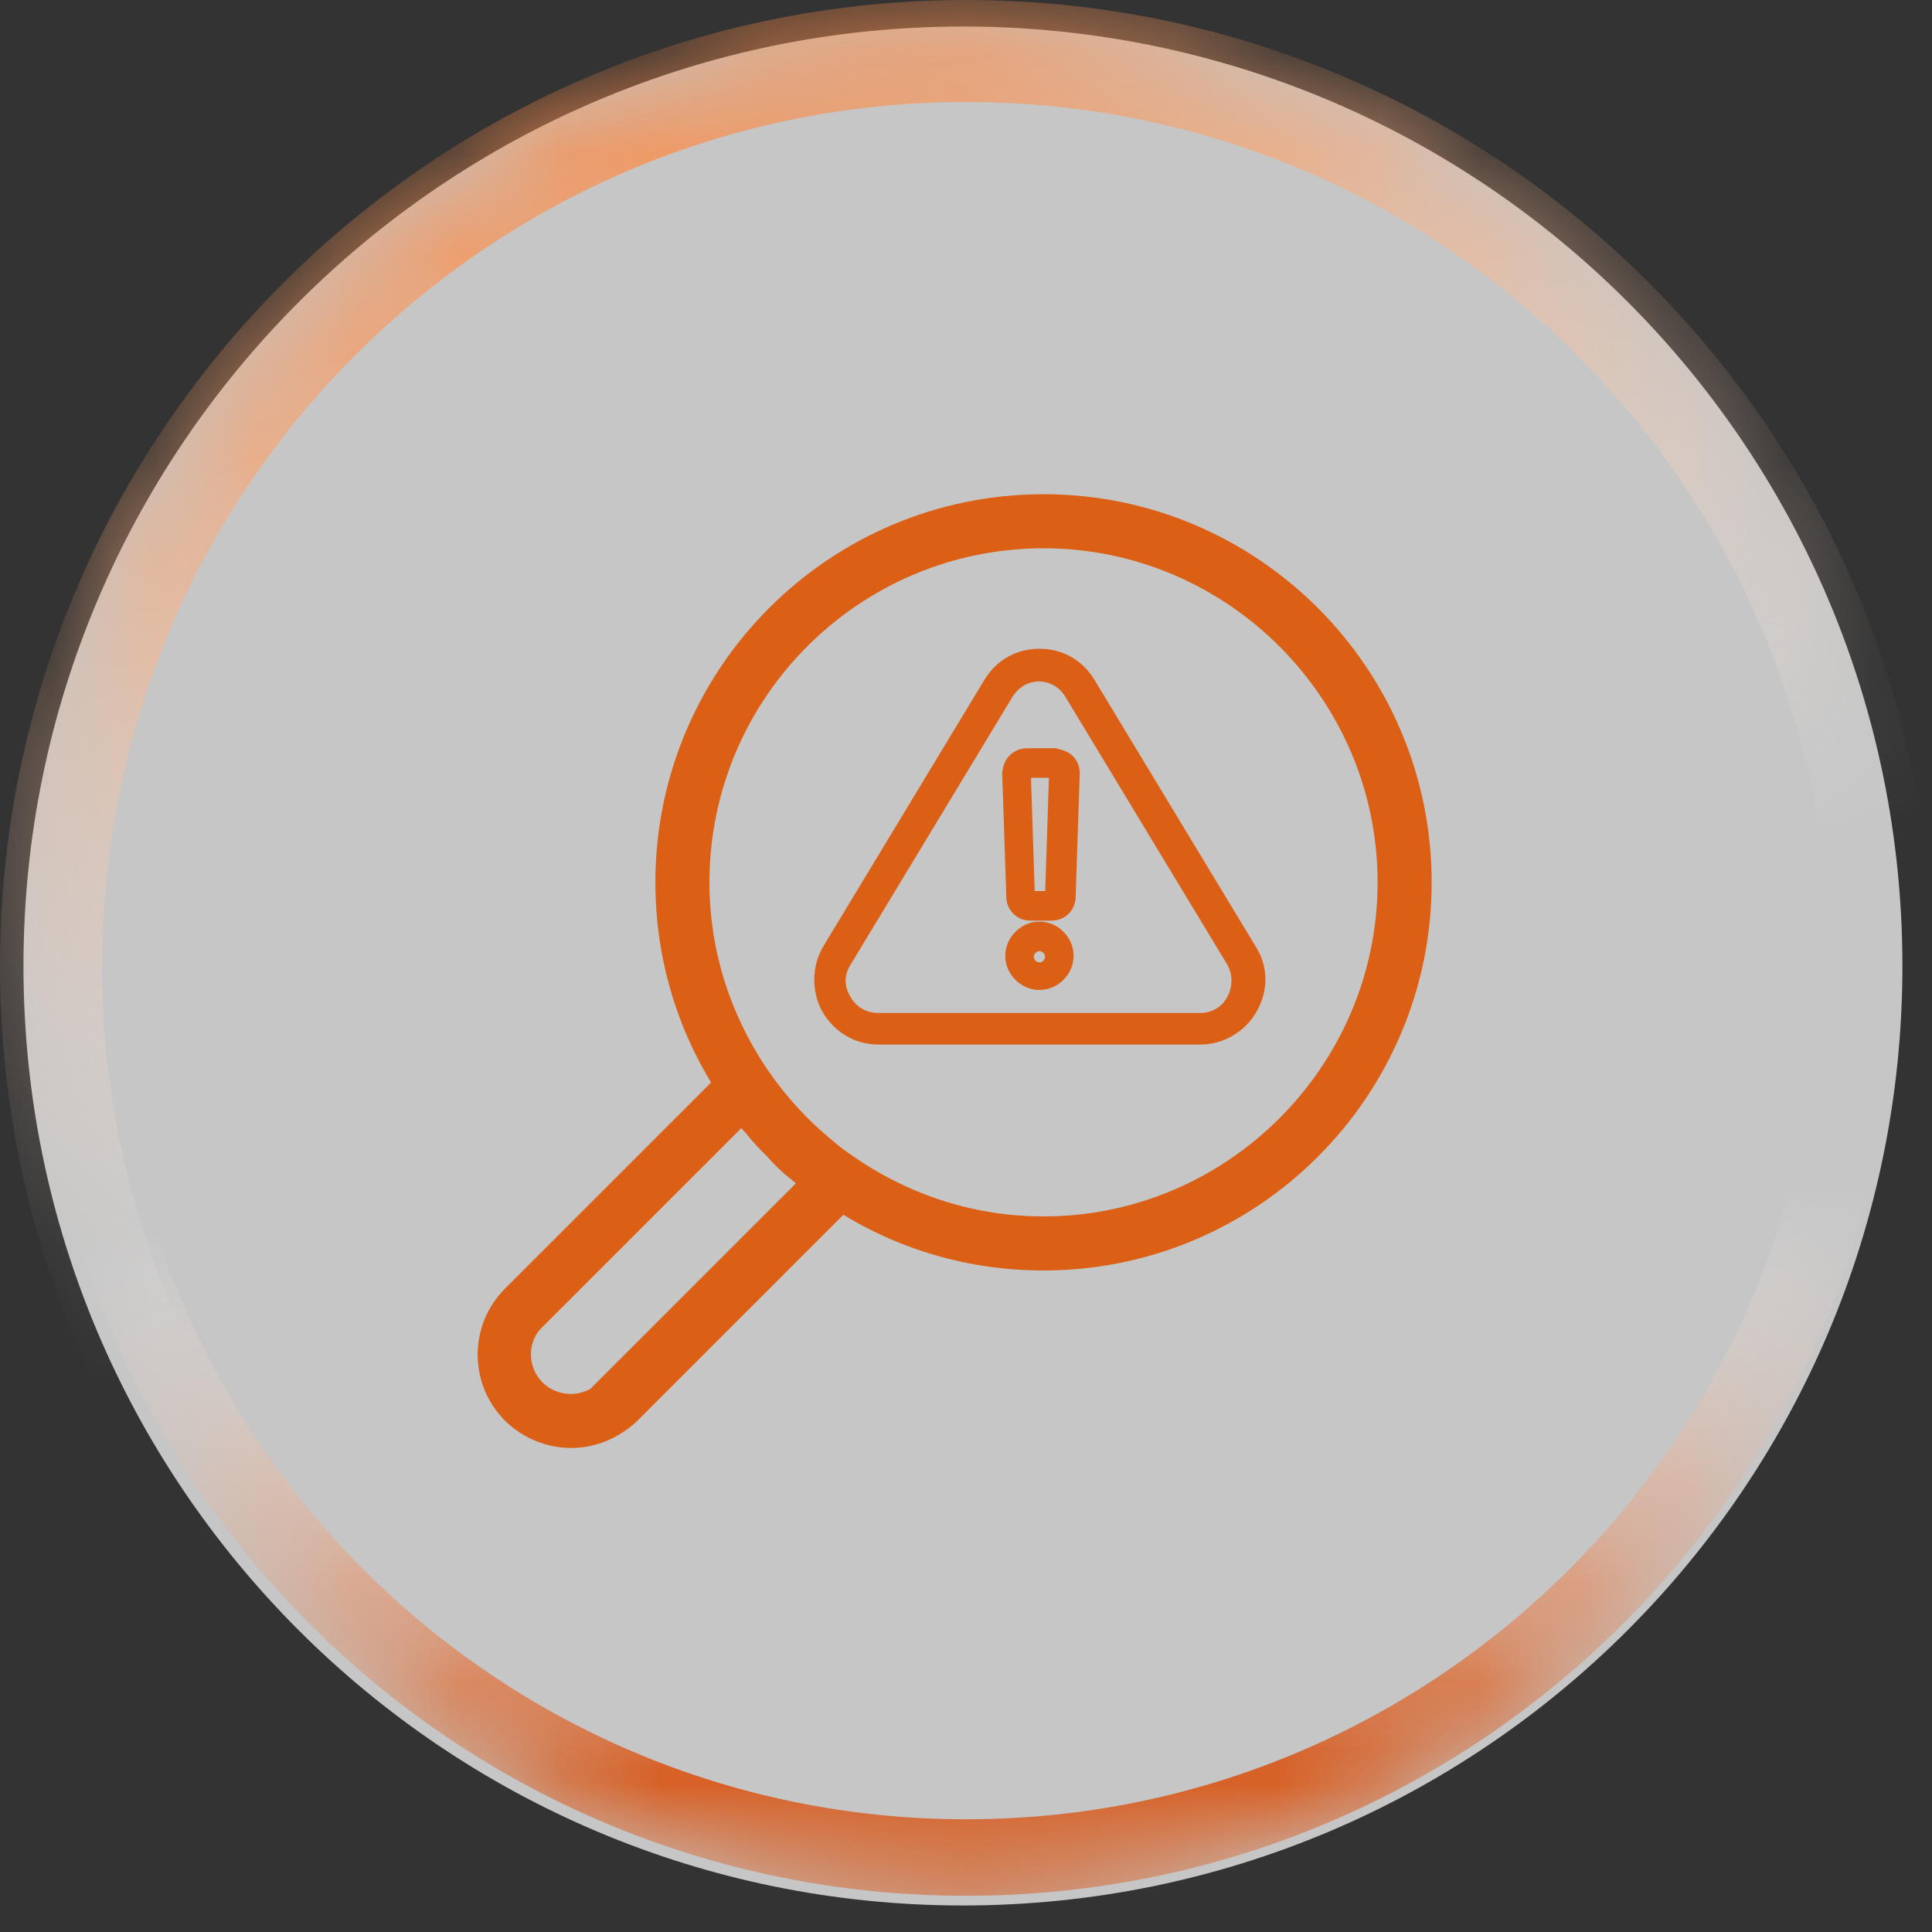
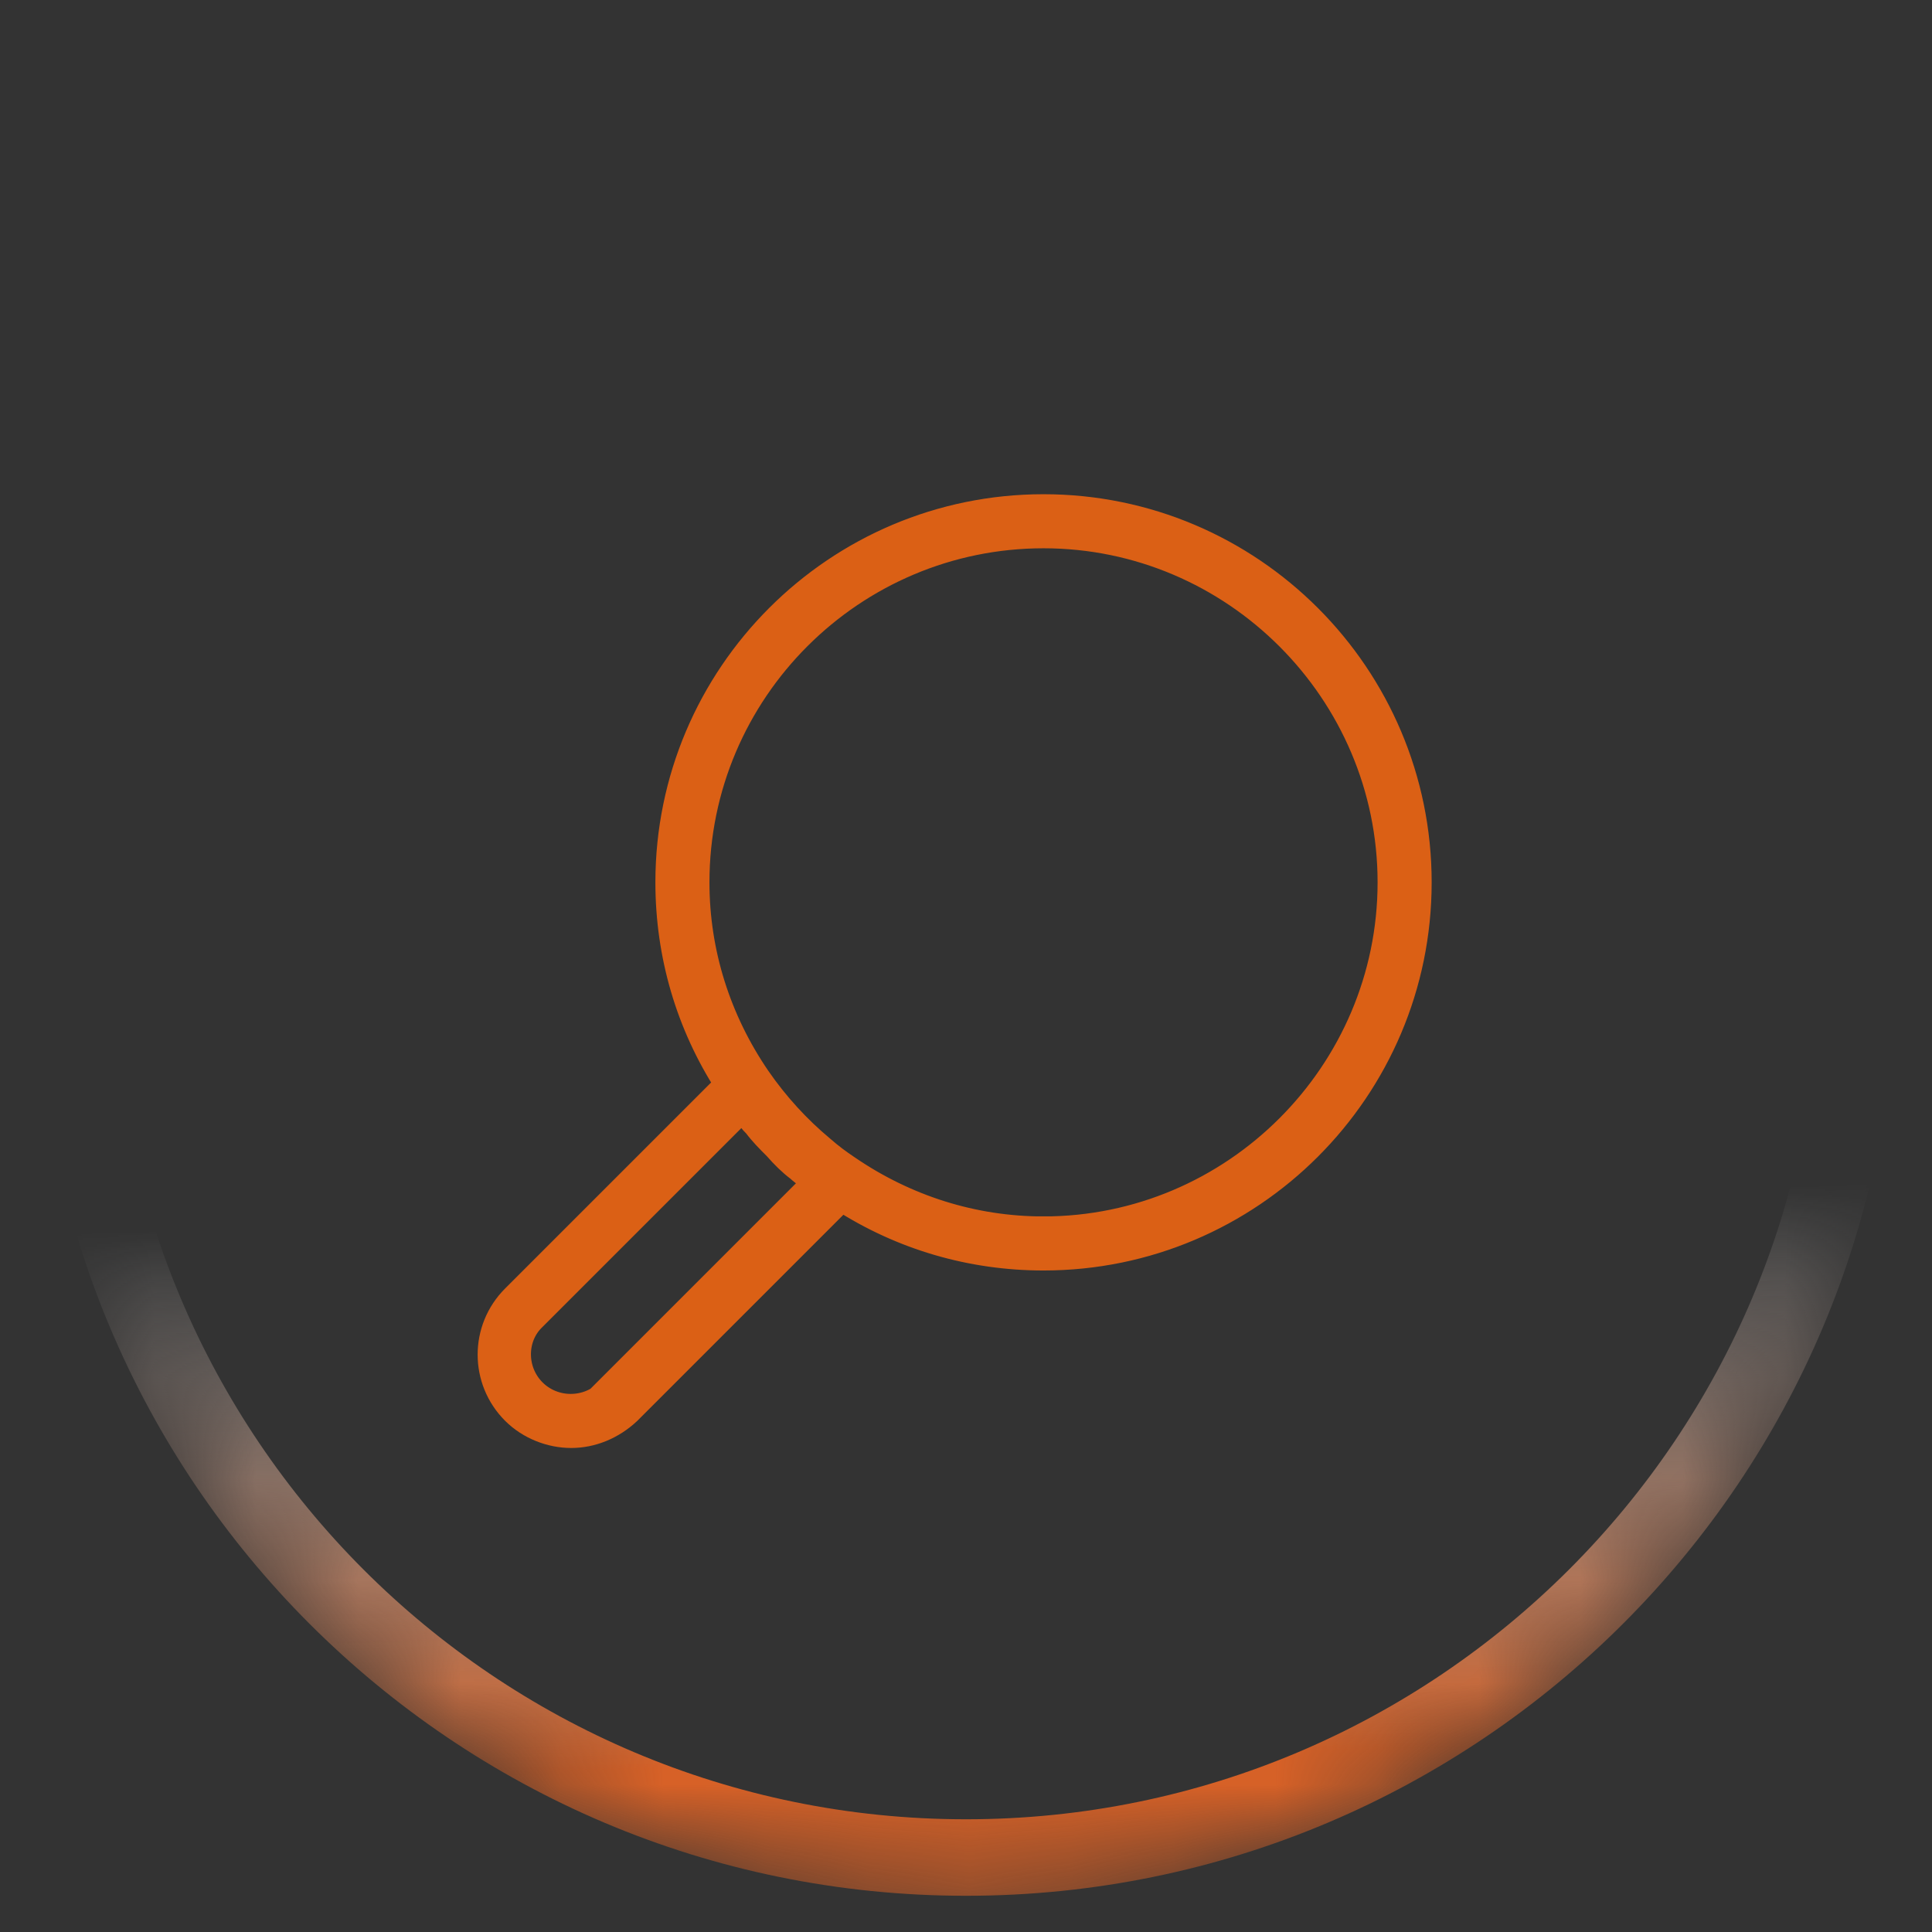
<svg xmlns="http://www.w3.org/2000/svg" id="Layer_2" data-name="Layer 2" viewBox="0 0 18.94 18.94">
  <rect x="0" y="0" width="18.94" height="18.94" fill="#333333" stroke="none" />
  <defs>
    <style>
      .cls-1 {
        mask: url(#mask);
      }

      .cls-2 {
        stroke-width: .2px;
      }

      .cls-2, .cls-3, .cls-4 {
        fill: #db6015;
        stroke: #db6015;
        stroke-miterlimit: 10;
      }

      .cls-3 {
        stroke-width: .25px;
      }

      .cls-5 {
        fill: rgba(255, 255, 255, .72);
      }

      .cls-6 {
        fill: #ec8723;
      }

      .cls-4 {
        stroke-width: .15px;
      }

      .cls-7 {
        stroke: url(#linear-gradient);
      }

      .cls-7, .cls-8 {
        fill: none;
      }

      .cls-8 {
        stroke: url(#linear-gradient-2);
        stroke-width: .75px;
      }
    </style>
    <mask id="mask" x="0" y="0" width="18.94" height="18.94" maskUnits="userSpaceOnUse">
      <g id="mask0_911_13399" data-name="mask0 911 13399">
        <path class="cls-6" d="M.26,9.45H.26C.26,4.36,4.39.24,9.47.24h0c5.09,0,9.21,4.12,9.21,9.21h0c0,5.09-4.12,9.21-9.21,9.21h0C4.39,18.66.26,14.53.26,9.45Z" />
      </g>
    </mask>
    <linearGradient id="linear-gradient" x1="-1313.21" y1="-632.91" x2="-1345.81" y2="-643.12" gradientTransform="translate(-626.5 -1313.51) rotate(-90) scale(1 -1)" gradientUnits="userSpaceOnUse">
      <stop offset="0" stop-color="#f57f37" />
      <stop offset=".34" stop-color="#fff" stop-opacity="0" />
    </linearGradient>
    <linearGradient id="linear-gradient-2" x1="-689" y1="1481.19" x2="-710.62" y2="1480.6" gradientTransform="translate(-1471.41 709.51) rotate(90) scale(1 -1)" gradientUnits="userSpaceOnUse">
      <stop offset=".15" stop-color="#d76127" />
      <stop offset=".4" stop-color="#fff" stop-opacity="0" />
    </linearGradient>
  </defs>
  <g id="Layer_1-2" data-name="Layer 1">
    <g>
-       <path class="cls-5" d="M.23,9.47H.23C.23,4.39,4.36.26,9.44.26h0c5.09,0,9.21,4.12,9.21,9.21h0c0,5.09-4.12,9.21-9.21,9.21h0C4.36,18.68.23,14.56.23,9.47Z" />
      <g class="cls-1">
        <g>
-           <path class="cls-7" d="M.5,9.47h0C.5,4.52,4.52.5,9.47.5h0c4.96,0,8.97,4.02,8.97,8.97h0c0,4.96-4.02,8.97-8.97,8.97h0C4.52,18.44.5,14.43.5,9.47Z" />
          <path class="cls-8" d="M18.21,9.47h0c0,4.82-3.91,8.74-8.74,8.74h0C4.65,18.21.74,14.3.74,9.47h0C.74,4.65,4.65.74,9.48.74h0c4.82,0,8.74,3.91,8.74,8.74Z" />
        </g>
      </g>
      <g>
        <path class="cls-3" d="M10.23,4.97c-2.03,0-3.68,1.65-3.68,3.68,0,.71.2,1.39.58,1.98l-2.09,2.09c-.31.31-.31.81,0,1.12.15.15.36.23.56.23s.4-.08.56-.23l2.09-2.09c.59.38,1.27.58,1.98.58,2.03,0,3.68-1.65,3.68-3.68s-1.65-3.68-3.68-3.68ZM5.96,13.64c-.2.2-.53.2-.73,0-.2-.2-.2-.53,0-.72l2.05-2.05s.05.06.07.09c.02.03.04.05.06.07.06.08.13.15.2.22h0c.07.08.14.15.22.21.02.02.05.04.07.06.03.02.06.05.09.07l-2.05,2.05ZM10.23,12.05c-.69,0-1.35-.21-1.92-.6-.09-.06-.17-.12-.25-.19-.24-.2-.45-.43-.63-.69,0,0,0,0,0,0-.39-.57-.6-1.23-.6-1.92,0-1.88,1.53-3.4,3.4-3.4s3.4,1.53,3.4,3.4-1.53,3.4-3.4,3.4Z" />
        <g>
-           <path class="cls-2" d="M11.78,10.14h-3.17c-.19,0-.36-.1-.46-.27-.09-.16-.09-.37,0-.53l1.59-2.63c.1-.16.26-.25.45-.25s.35.09.45.25l1.59,2.63c.1.16.1.36,0,.53-.09.16-.27.27-.46.27ZM10.19,6.58c-.14,0-.27.07-.35.2l-1.59,2.63c-.08.13-.08.28,0,.41.07.13.21.21.35.21h3.17c.15,0,.28-.08.35-.21.07-.13.07-.28,0-.41l-1.59-2.63c-.07-.12-.2-.2-.35-.2Z" />
          <g>
-             <path class="cls-4" d="M10.29,8.95h-.19c-.09,0-.16-.07-.16-.16l-.04-1.21s.01-.09.05-.12c.03-.03.07-.05.12-.05h.27s.09.02.12.05c.03.03.05.07.05.12l-.04,1.21c0,.09-.07.16-.16.16ZM10.05,7.55s-.02,0-.02,0c0,0,0,.01,0,.02l.04,1.21s.01.03.03.03h.19s.03-.01.03-.03l.04-1.21s0-.02,0-.02c0,0-.01,0-.02,0h-.27Z" />
-             <path class="cls-4" d="M10.19,9.63c-.14,0-.26-.12-.26-.26s.12-.26.26-.26.26.12.26.26-.12.26-.26.26ZM10.19,9.25c-.07,0-.13.06-.13.13s.06.13.13.13.13-.06.13-.13-.06-.13-.13-.13Z" />
-           </g>
+             </g>
        </g>
      </g>
    </g>
  </g>
</svg>